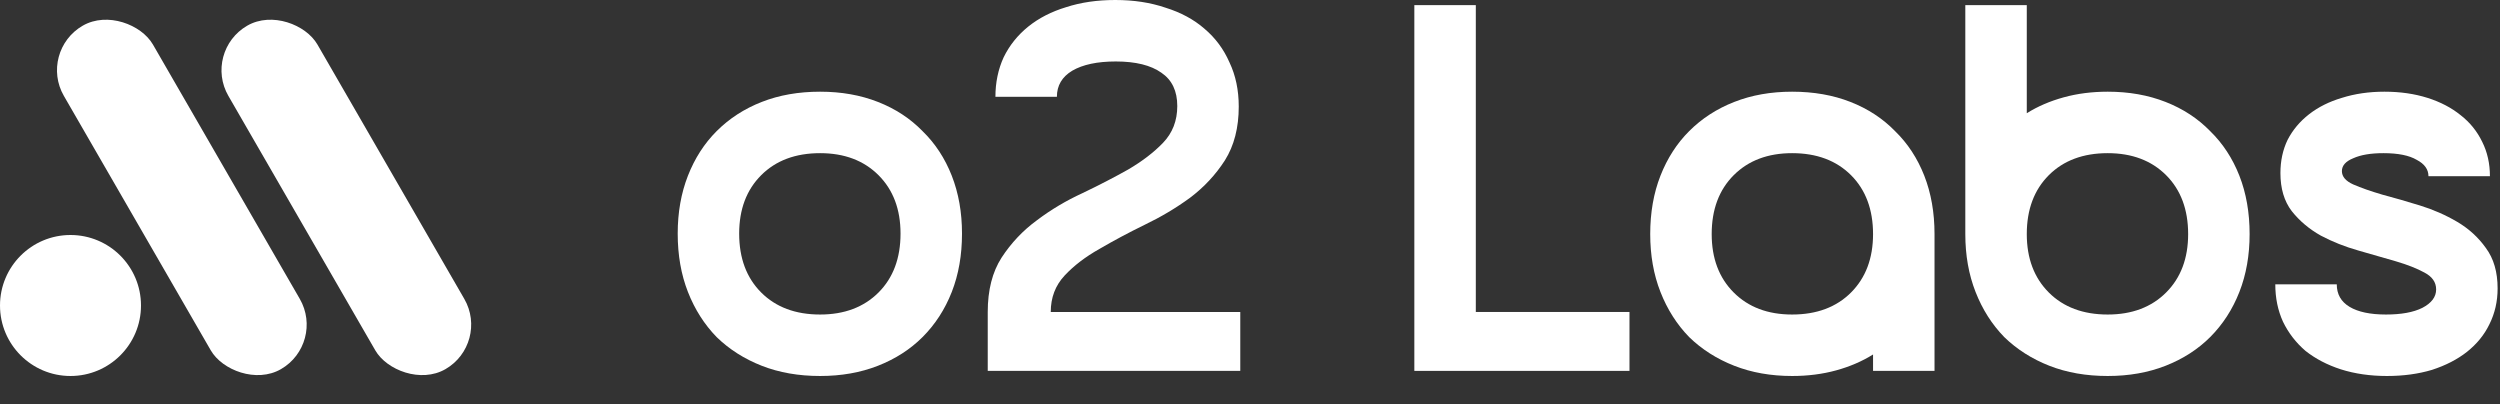
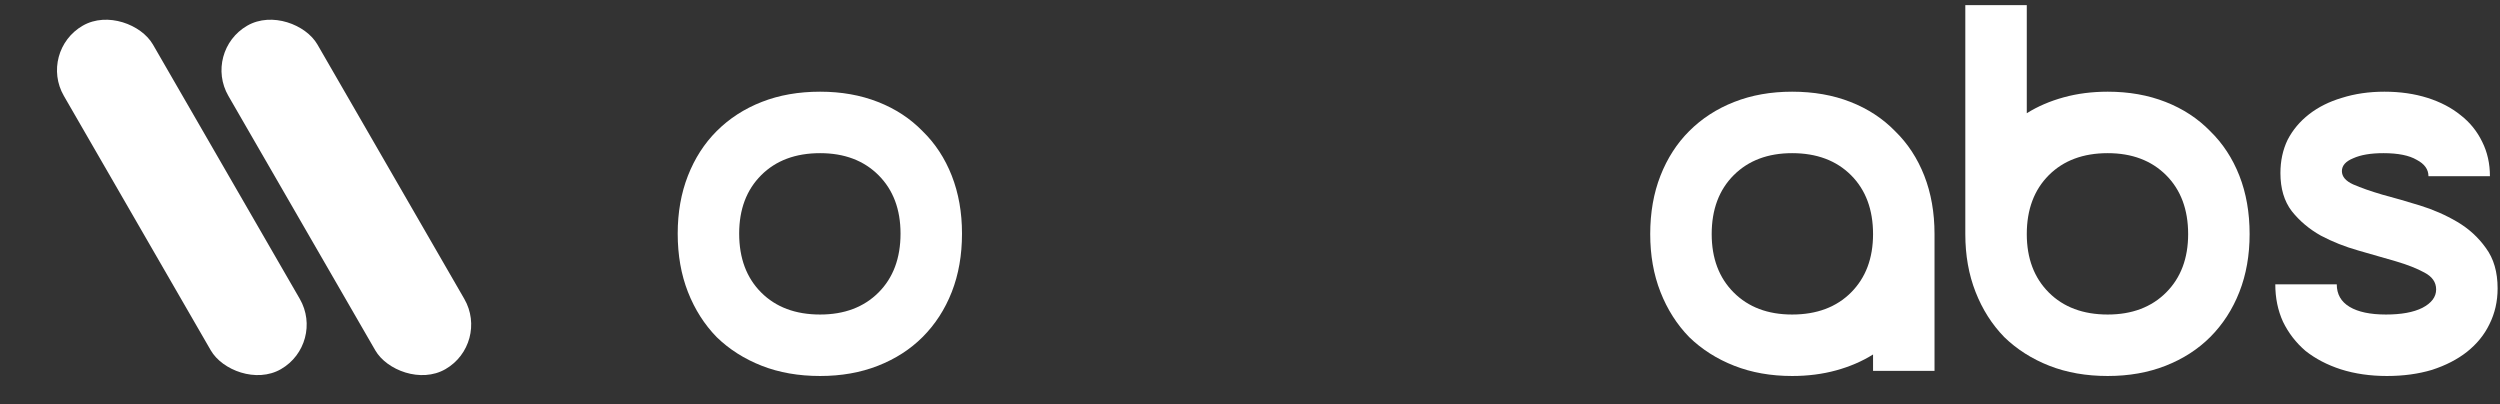
<svg xmlns="http://www.w3.org/2000/svg" fill="none" height="100%" overflow="visible" preserveAspectRatio="none" style="display: block;" viewBox="0 0 136 22" width="100%">
  <rect x="0" y="0" width="136" height="22" fill="#333333" stroke="none" />
  <g id="Logo">
    <g id="Group 5">
      <rect fill="white" height="21.573" id="Rectangle 288" rx="2.796" transform="rotate(-30 2.077 2.796)" width="5.593" x="2.077" y="2.796" />
      <rect fill="white" height="21.573" id="Rectangle 289" rx="2.796" transform="rotate(-30 11.026 2.796)" width="5.593" x="11.026" y="2.796" />
-       <circle cx="3.835" cy="16.619" fill="white" id="Ellipse 778" r="3.835" />
    </g>
    <g id="o2 Labs">
      <path d="M36.867 12.707C36.867 11.556 37.053 10.506 37.424 9.558C37.796 8.611 38.316 7.803 38.985 7.134C39.672 6.447 40.49 5.917 41.437 5.546C42.385 5.174 43.444 4.988 44.614 4.988C45.766 4.988 46.816 5.174 47.763 5.546C48.71 5.917 49.519 6.447 50.187 7.134C50.875 7.803 51.404 8.611 51.776 9.558C52.147 10.506 52.333 11.556 52.333 12.707C52.333 13.878 52.147 14.937 51.776 15.884C51.404 16.832 50.875 17.649 50.187 18.337C49.519 19.005 48.71 19.525 47.763 19.897C46.816 20.269 45.766 20.454 44.614 20.454C43.444 20.454 42.385 20.269 41.437 19.897C40.49 19.525 39.672 19.005 38.985 18.337C38.316 17.649 37.796 16.832 37.424 15.884C37.053 14.937 36.867 13.878 36.867 12.707ZM40.211 12.707C40.211 14.045 40.61 15.113 41.409 15.912C42.208 16.711 43.276 17.11 44.614 17.11C45.933 17.11 46.992 16.711 47.791 15.912C48.59 15.113 48.989 14.045 48.989 12.707C48.989 11.388 48.59 10.329 47.791 9.53C46.992 8.732 45.933 8.332 44.614 8.332C43.276 8.332 42.208 8.732 41.409 9.53C40.61 10.329 40.211 11.388 40.211 12.707Z" fill="white" />
-       <path d="M54.151 5.267C54.151 4.487 54.3 3.771 54.597 3.121C54.913 2.471 55.359 1.914 55.934 1.449C56.51 0.985 57.198 0.632 57.997 0.39C58.795 0.13 59.687 -1.56058e-06 60.672 -1.56058e-06C61.675 -1.56058e-06 62.585 0.139 63.403 0.418C64.239 0.678 64.945 1.059 65.521 1.561C66.115 2.062 66.57 2.675 66.886 3.4C67.221 4.106 67.388 4.905 67.388 5.796C67.388 6.948 67.137 7.923 66.635 8.722C66.134 9.503 65.502 10.181 64.74 10.757C63.979 11.314 63.152 11.806 62.26 12.234C61.387 12.661 60.57 13.098 59.808 13.543C59.046 13.971 58.415 14.454 57.913 14.992C57.411 15.531 57.161 16.191 57.161 16.971H67.471V20.176H53.733V16.971C53.733 15.782 53.984 14.797 54.485 14.017C55.006 13.218 55.647 12.54 56.408 11.983C57.17 11.407 57.997 10.915 58.888 10.506C59.78 10.079 60.607 9.651 61.368 9.224C62.13 8.778 62.762 8.295 63.264 7.775C63.784 7.236 64.044 6.567 64.044 5.768C64.044 4.951 63.756 4.347 63.18 3.957C62.604 3.548 61.777 3.344 60.7 3.344C59.697 3.344 58.907 3.511 58.331 3.846C57.774 4.18 57.495 4.654 57.495 5.267H54.151Z" fill="white" />
-       <path d="M80.284 0.279V16.971H88.644V20.176H76.94V0.279H80.284Z" fill="white" />
      <path d="M105.238 20.176H101.894V19.284C101.299 19.655 100.631 19.944 99.887 20.148C99.144 20.352 98.346 20.454 97.491 20.454C96.339 20.454 95.289 20.269 94.342 19.897C93.394 19.525 92.577 19.005 91.89 18.337C91.221 17.649 90.701 16.832 90.329 15.884C89.957 14.937 89.772 13.887 89.772 12.735C89.772 11.565 89.957 10.506 90.329 9.558C90.701 8.611 91.221 7.803 91.89 7.134C92.577 6.447 93.394 5.917 94.342 5.546C95.289 5.174 96.339 4.988 97.491 4.988C98.661 4.988 99.72 5.174 100.668 5.546C101.615 5.917 102.423 6.447 103.092 7.134C103.78 7.803 104.309 8.611 104.681 9.558C105.052 10.506 105.238 11.565 105.238 12.735V20.176ZM101.894 12.735C101.894 11.398 101.494 10.329 100.696 9.53C99.897 8.732 98.829 8.332 97.491 8.332C96.172 8.332 95.113 8.732 94.314 9.53C93.515 10.329 93.116 11.398 93.116 12.735C93.116 14.054 93.515 15.113 94.314 15.912C95.113 16.711 96.172 17.11 97.491 17.11C98.829 17.11 99.897 16.711 100.696 15.912C101.494 15.113 101.894 14.054 101.894 12.735Z" fill="white" />
      <path d="M106.913 0.279H110.257V6.159C110.852 5.787 111.521 5.499 112.264 5.295C113.007 5.09 113.806 4.988 114.66 4.988C115.812 4.988 116.862 5.174 117.809 5.546C118.757 5.917 119.565 6.447 120.234 7.134C120.921 7.803 121.45 8.611 121.822 9.558C122.194 10.506 122.379 11.565 122.379 12.735C122.379 13.887 122.194 14.937 121.822 15.884C121.45 16.832 120.921 17.649 120.234 18.337C119.565 19.005 118.757 19.525 117.809 19.897C116.862 20.269 115.812 20.454 114.66 20.454C113.49 20.454 112.431 20.269 111.483 19.897C110.536 19.525 109.718 19.005 109.031 18.337C108.362 17.649 107.842 16.832 107.471 15.884C107.099 14.937 106.913 13.887 106.913 12.735V0.279ZM110.257 12.735C110.257 14.054 110.657 15.113 111.455 15.912C112.254 16.711 113.323 17.11 114.66 17.11C115.979 17.11 117.038 16.711 117.837 15.912C118.636 15.113 119.035 14.054 119.035 12.735C119.035 11.398 118.636 10.329 117.837 9.53C117.038 8.732 115.979 8.332 114.66 8.332C113.323 8.332 112.254 8.732 111.455 9.53C110.657 10.329 110.257 11.398 110.257 12.735Z" fill="white" />
      <path d="M135.452 9.586H132.108C132.108 9.215 131.895 8.917 131.467 8.694C131.058 8.453 130.455 8.332 129.656 8.332C128.968 8.332 128.42 8.425 128.012 8.611C127.603 8.778 127.399 9.01 127.399 9.308C127.399 9.605 127.603 9.846 128.012 10.032C128.439 10.218 128.968 10.404 129.6 10.589C130.232 10.757 130.91 10.952 131.634 11.175C132.359 11.398 133.037 11.695 133.669 12.066C134.3 12.438 134.821 12.912 135.229 13.488C135.657 14.063 135.87 14.797 135.87 15.689C135.87 16.395 135.722 17.045 135.424 17.64C135.146 18.216 134.737 18.717 134.198 19.145C133.678 19.553 133.046 19.878 132.303 20.12C131.56 20.343 130.743 20.454 129.851 20.454C128.941 20.454 128.105 20.334 127.343 20.092C126.6 19.851 125.959 19.516 125.42 19.089C124.9 18.643 124.491 18.113 124.194 17.5C123.915 16.887 123.776 16.209 123.776 15.466H127.12C127.12 16.005 127.352 16.414 127.817 16.692C128.281 16.971 128.941 17.11 129.795 17.11C130.631 17.11 131.291 16.99 131.774 16.748C132.275 16.488 132.526 16.154 132.526 15.745C132.526 15.355 132.313 15.048 131.885 14.825C131.477 14.602 130.956 14.398 130.325 14.212C129.693 14.026 129.015 13.831 128.29 13.627C127.566 13.423 126.888 13.153 126.256 12.819C125.624 12.466 125.095 12.02 124.668 11.481C124.259 10.942 124.055 10.255 124.055 9.419C124.055 8.75 124.185 8.146 124.445 7.608C124.723 7.069 125.114 6.604 125.615 6.214C126.117 5.824 126.711 5.527 127.399 5.323C128.105 5.1 128.876 4.988 129.712 4.988C130.566 4.988 131.346 5.1 132.052 5.323C132.758 5.546 133.362 5.861 133.864 6.27C134.365 6.66 134.756 7.143 135.034 7.719C135.313 8.276 135.452 8.899 135.452 9.586Z" fill="white" />
    </g>
  </g>
</svg>